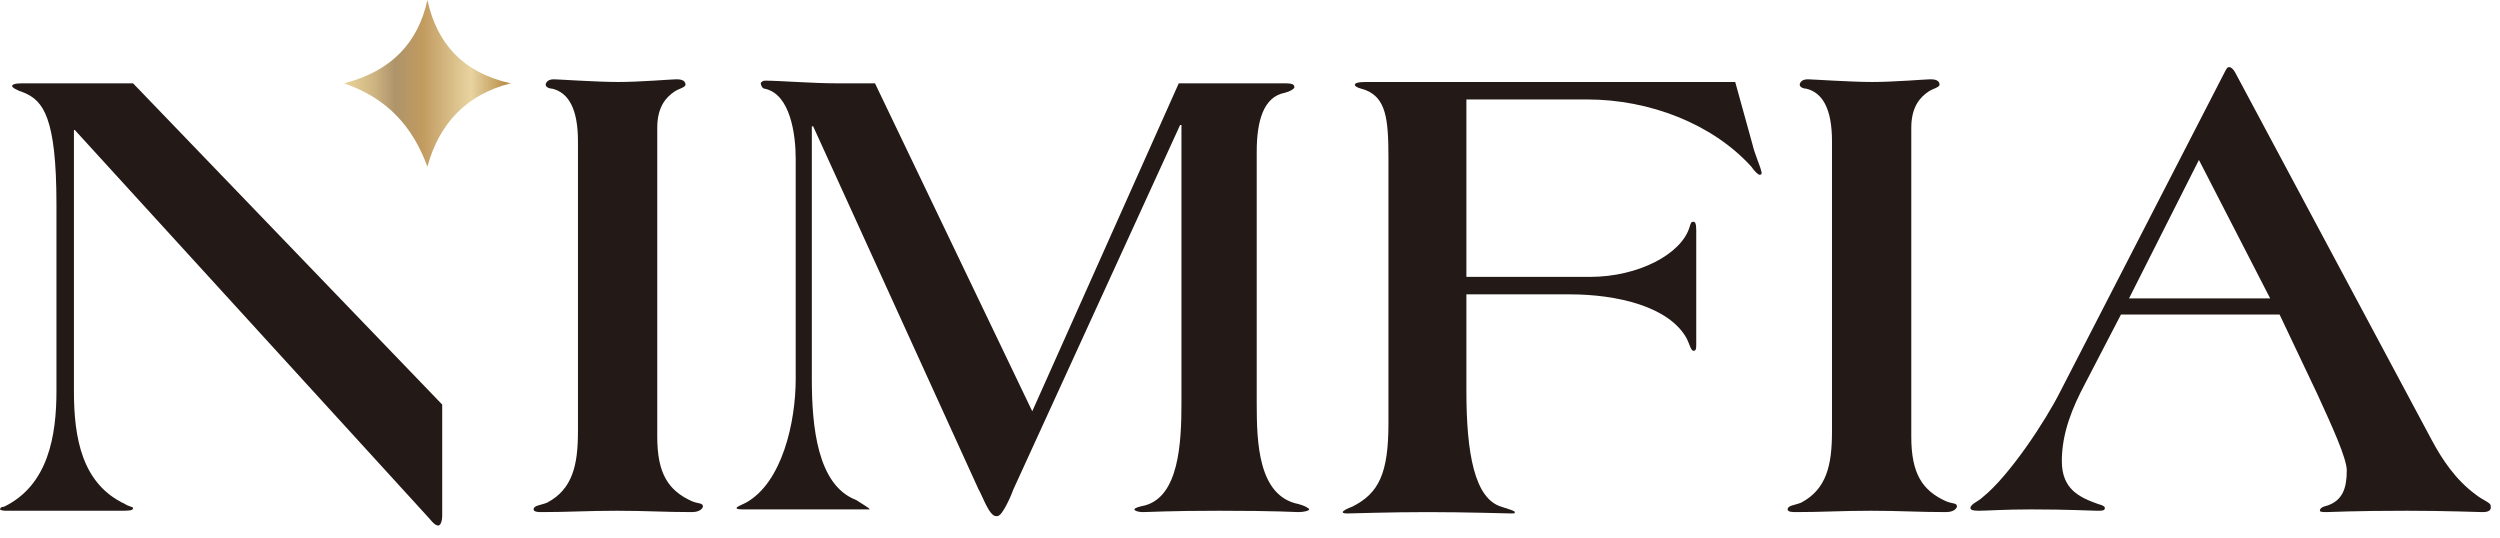
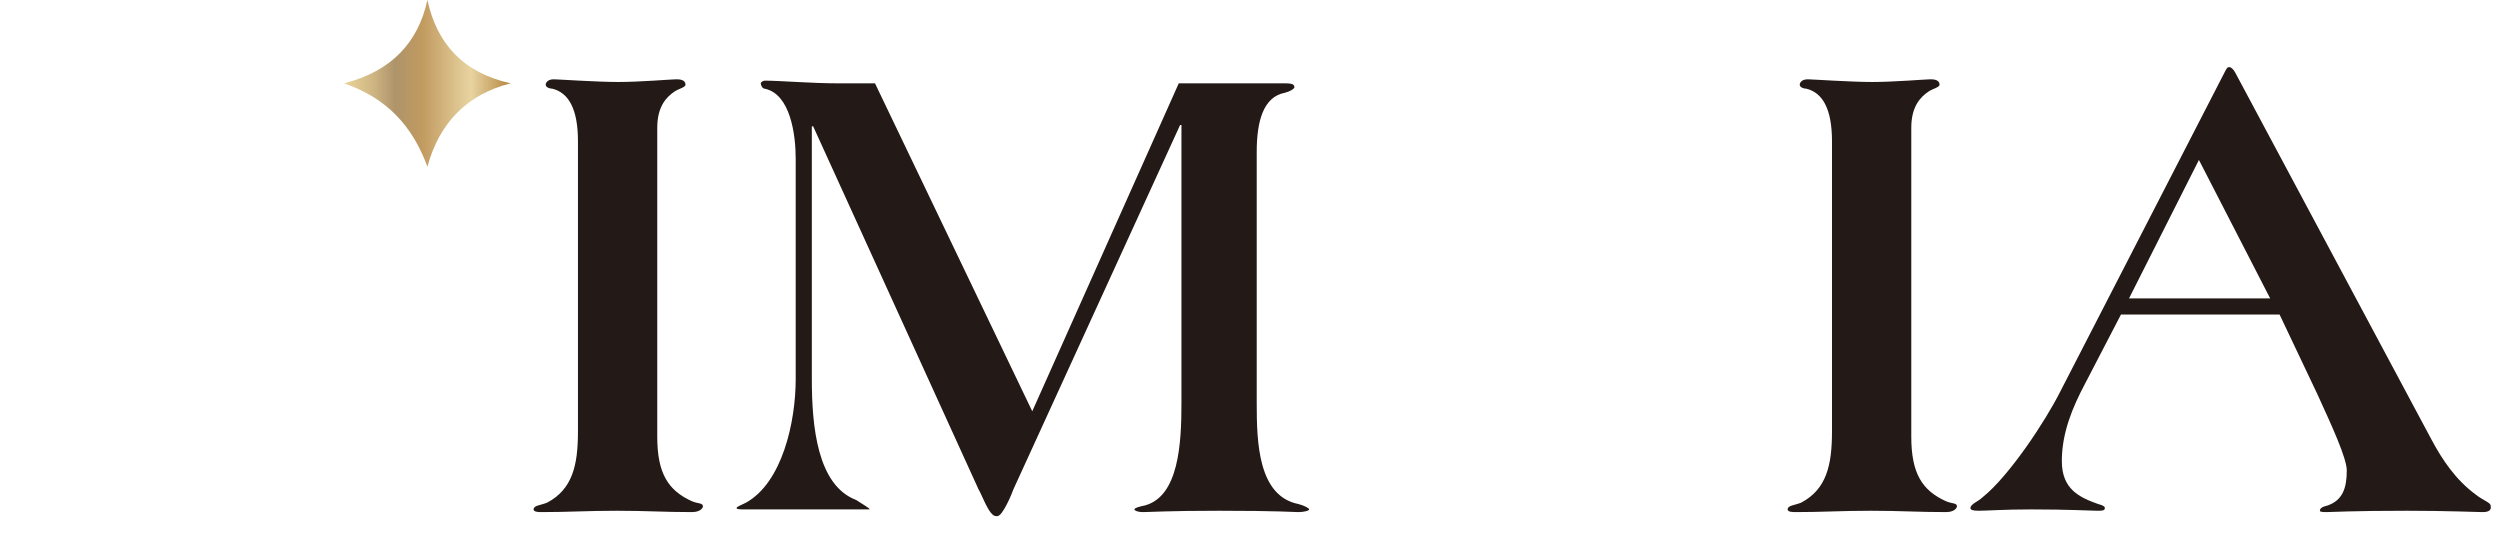
<svg xmlns="http://www.w3.org/2000/svg" width="186" height="40" viewBox="0 0 186 40" fill="none">
-   <path fill-rule="evenodd" clip-rule="evenodd" d="M9.9 6.2H1.6C1.1 6.2 0.9 6.3 0.9 6.4C0.9 6.5 1.2 6.7 1.8 6.9C3.2 7.5 4.2 8.7 4.2 15.2V29.1C4.2 32.4 3.6 36.1 0.3 37.7C0.1 37.7 0 37.8 0 37.9C0 37.9 0.1 38 0.4 38H8.8C9.6 38 9.9 38 9.9 37.8C9.9 37.7 9.6 37.7 9.3 37.5C6.1 36 5.5 32.6 5.5 29.1V9.6L31.6 38.2C32 38.6 32.3 39.1 32.6 39.1C32.8 39.1 32.9 38.7 32.9 38.4V30.1L9.9 6.2Z" fill="#231916" />
  <path fill-rule="evenodd" clip-rule="evenodd" d="M25.6 6.2C29.1 5.3 31.1 3.2 31.8 0C32.5 3.2 34.4 5.4 38 6.2C34.8 7 32.7 9.1 31.8 12.4C30.7 9.4 28.8 7.3 25.6 6.2Z" fill="url(#paint0_linear_7_170)" />
  <path d="M51.5 38.1C49.4 38.1 48.1 38 45.9 38C43.7 38 42.3 38.1 40.3 38.1C40.1 38.1 39.7 38.1 39.7 37.9C39.7 37.6 40.2 37.6 40.7 37.4C42.6 36.4 43 34.6 43 32.1V10.5C43 8.1 42.3 6.9 41.1 6.6C40.9 6.6 40.6 6.5 40.6 6.3C40.6 6.2 40.7 5.9 41.2 5.9C41.5 5.9 44.4 6.1 46 6.1C47.6 6.1 50 5.9 50.3 5.9C50.5 5.9 51 5.9 51 6.3C51 6.5 50.5 6.6 50.2 6.8C49.6 7.2 48.9 7.9 48.9 9.5V32.5C48.9 35.2 49.7 36.5 51.5 37.3C52 37.5 52.3 37.4 52.3 37.7C52.2 38 51.8 38.1 51.5 38.1Z" fill="#231916" />
  <path d="M96.6 38.1C96.4 38.1 95 38 90.7 38C86.9 38 85.5 38.1 85 38.1C84.7 38.1 84.4 38 84.4 37.9C84.4 37.8 84.7 37.7 85.2 37.6C87.7 36.9 87.9 33 87.9 30V9.3H87.8L75.4 36.4C75.3 36.7 74.6 38.4 74.2 38.4H74.1C73.6 38.4 73.1 36.9 72.8 36.4L60.5 9.4H60.4V28.2C60.4 31.7 60.8 36.1 63.7 37.2C64.3 37.6 64.7 37.8 64.7 37.9C64.7 37.9 64.5 37.9 64.1 37.9H55.5C55.1 37.9 54.8 37.9 54.8 37.8C54.8 37.7 55.1 37.6 55.5 37.4C58.2 35.9 59.2 31.4 59.2 28.2V11.8C59.2 10 58.8 7 56.9 6.6C56.7 6.6 56.6 6.3 56.6 6.2C56.6 6.1 56.8 6 56.9 6C58 6 60.4 6.2 62.3 6.2H65.1L76.8 30.6L87.7 6.2H95.6C96.2 6.2 96.3 6.3 96.3 6.5C96.3 6.6 96 6.8 95.6 6.9C94 7.2 93.5 9 93.5 11.3V30C93.5 32.9 93.6 36.9 96.6 37.5C97 37.6 97.4 37.8 97.4 37.9C97.4 38 97 38.1 96.6 38.1Z" fill="#231916" />
-   <path d="M130.9 13C130.8 13 130.5 12.7 130.3 12.4C127.4 9.2 122.7 7.4 118.1 7.4H109.1V20.6H118.3C121.9 20.6 125.1 18.9 125.7 16.9C125.8 16.6 125.8 16.5 126 16.5C126.1 16.5 126.2 16.6 126.2 17.1V25.6C126.2 25.9 126.2 26.1 126 26.1C125.8 26.1 125.7 25.6 125.5 25.2C124.2 22.8 120.3 21.9 116.8 21.9H109.1V29.1C109.1 33.7 109.7 37.1 111.7 37.7C112.3 37.9 112.7 38 112.7 38.1C112.7 38.2 112.7 38.2 112.4 38.2C112.2 38.2 109 38.1 106.2 38.1C103.4 38.1 100.6 38.2 100.3 38.2C100.1 38.2 99.9 38.2 99.9 38.1C99.9 38 100.3 37.8 100.6 37.7C102.6 36.7 103.3 35.2 103.3 31.5V11.7C103.3 8.8 103.1 7.3 101.6 6.7C101.3 6.6 100.8 6.5 100.8 6.3C100.8 6.2 101 6.1 101.6 6.1H129.1L130.4 10.8C130.5 11.3 131 12.5 131 12.6C131.1 12.9 131.1 13 130.9 13Z" fill="#231916" />
  <path d="M144.8 38.1C142.7 38.1 141.4 38 139.2 38C137 38 135.6 38.1 133.6 38.1C133.4 38.1 133 38.1 133 37.9C133 37.6 133.5 37.6 134 37.4C135.9 36.4 136.3 34.6 136.3 32.1V10.5C136.3 8.1 135.6 6.9 134.4 6.6C134.2 6.6 133.9 6.5 133.9 6.3C133.9 6.2 134 5.9 134.5 5.9C134.8 5.9 137.7 6.1 139.3 6.1C140.9 6.1 143.3 5.9 143.6 5.9C143.8 5.9 144.3 5.9 144.3 6.3C144.3 6.5 143.8 6.6 143.5 6.8C142.9 7.2 142.2 7.9 142.2 9.5V32.5C142.2 35.2 143 36.5 144.8 37.3C145.3 37.5 145.6 37.4 145.6 37.7C145.5 38 145.1 38.1 144.8 38.1Z" fill="#231916" />
-   <path d="M184.7 38.1C184.4 38.1 182 38 179.1 38C175 38 173.4 38.1 173.1 38.1C172.9 38.1 172.6 38.1 172.6 38C172.6 37.8 172.8 37.7 173.2 37.6C174.3 37.2 174.6 36.3 174.6 35C174.6 34.1 173.5 31.7 172.4 29.3L169.6 23.4H157.8L155.1 28.6C154.2 30.3 153.4 32.2 153.4 34.3C153.4 36.4 154.7 37 156.1 37.5C156.5 37.6 156.6 37.7 156.6 37.8C156.6 38 156.4 38 156 38C155.7 38 153.9 37.9 151.1 37.9C149.1 37.9 147.8 38 147.2 38C146.7 38 146.6 37.9 146.6 37.8C146.6 37.5 147.2 37.3 147.5 37C149.5 35.4 152.2 31.3 153.3 29.1L165.5 5.4C165.6 5.2 165.7 5 165.8 5H165.9C166 5 166.2 5.2 166.3 5.4L180.9 32.7C181.7 34.2 182.7 35.7 184.2 36.8C184.7 37.2 185.3 37.4 185.3 37.6C185.4 38 185.1 38.1 184.7 38.1ZM163.6 11.9L158.4 22.2H168.9L163.6 11.9Z" fill="#231916" />
+   <path d="M184.7 38.1C184.4 38.1 182 38 179.1 38C175 38 173.4 38.1 173.1 38.1C172.9 38.1 172.6 38.1 172.6 38C172.6 37.8 172.8 37.7 173.2 37.6C174.3 37.2 174.6 36.3 174.6 35C174.6 34.1 173.5 31.7 172.4 29.3L169.6 23.4H157.8L155.1 28.6C154.2 30.3 153.4 32.2 153.4 34.3C153.4 36.4 154.7 37 156.1 37.5C156.5 37.6 156.6 37.7 156.6 37.8C156.6 38 156.4 38 156 38C155.7 38 153.9 37.9 151.1 37.9C149.1 37.9 147.8 38 147.2 38C146.7 38 146.6 37.9 146.6 37.8C146.6 37.5 147.2 37.3 147.5 37C149.5 35.4 152.2 31.3 153.3 29.1L165.5 5.4C165.6 5.2 165.7 5 165.8 5H165.9C166 5 166.2 5.2 166.3 5.4L180.9 32.7C181.7 34.2 182.7 35.7 184.2 36.8C184.7 37.2 185.3 37.4 185.3 37.6C185.4 38 185.1 38.1 184.7 38.1ZM163.6 11.9L158.4 22.2H168.9Z" fill="#231916" />
  <defs>
    <linearGradient id="paint0_linear_7_170" x1="25.58" y1="6.168" x2="37.939" y2="6.168" gradientUnits="userSpaceOnUse">
      <stop stop-color="#E8D097" />
      <stop offset="0.073" stop-color="#E0C891" />
      <stop offset="0.187" stop-color="#CCB381" />
      <stop offset="0.308" stop-color="#AE946A" />
      <stop offset="0.468" stop-color="#C19A5F" />
      <stop offset="0.766" stop-color="#E8D4A1" />
      <stop offset="0.97" stop-color="#BC914E" />
    </linearGradient>
  </defs>
</svg>